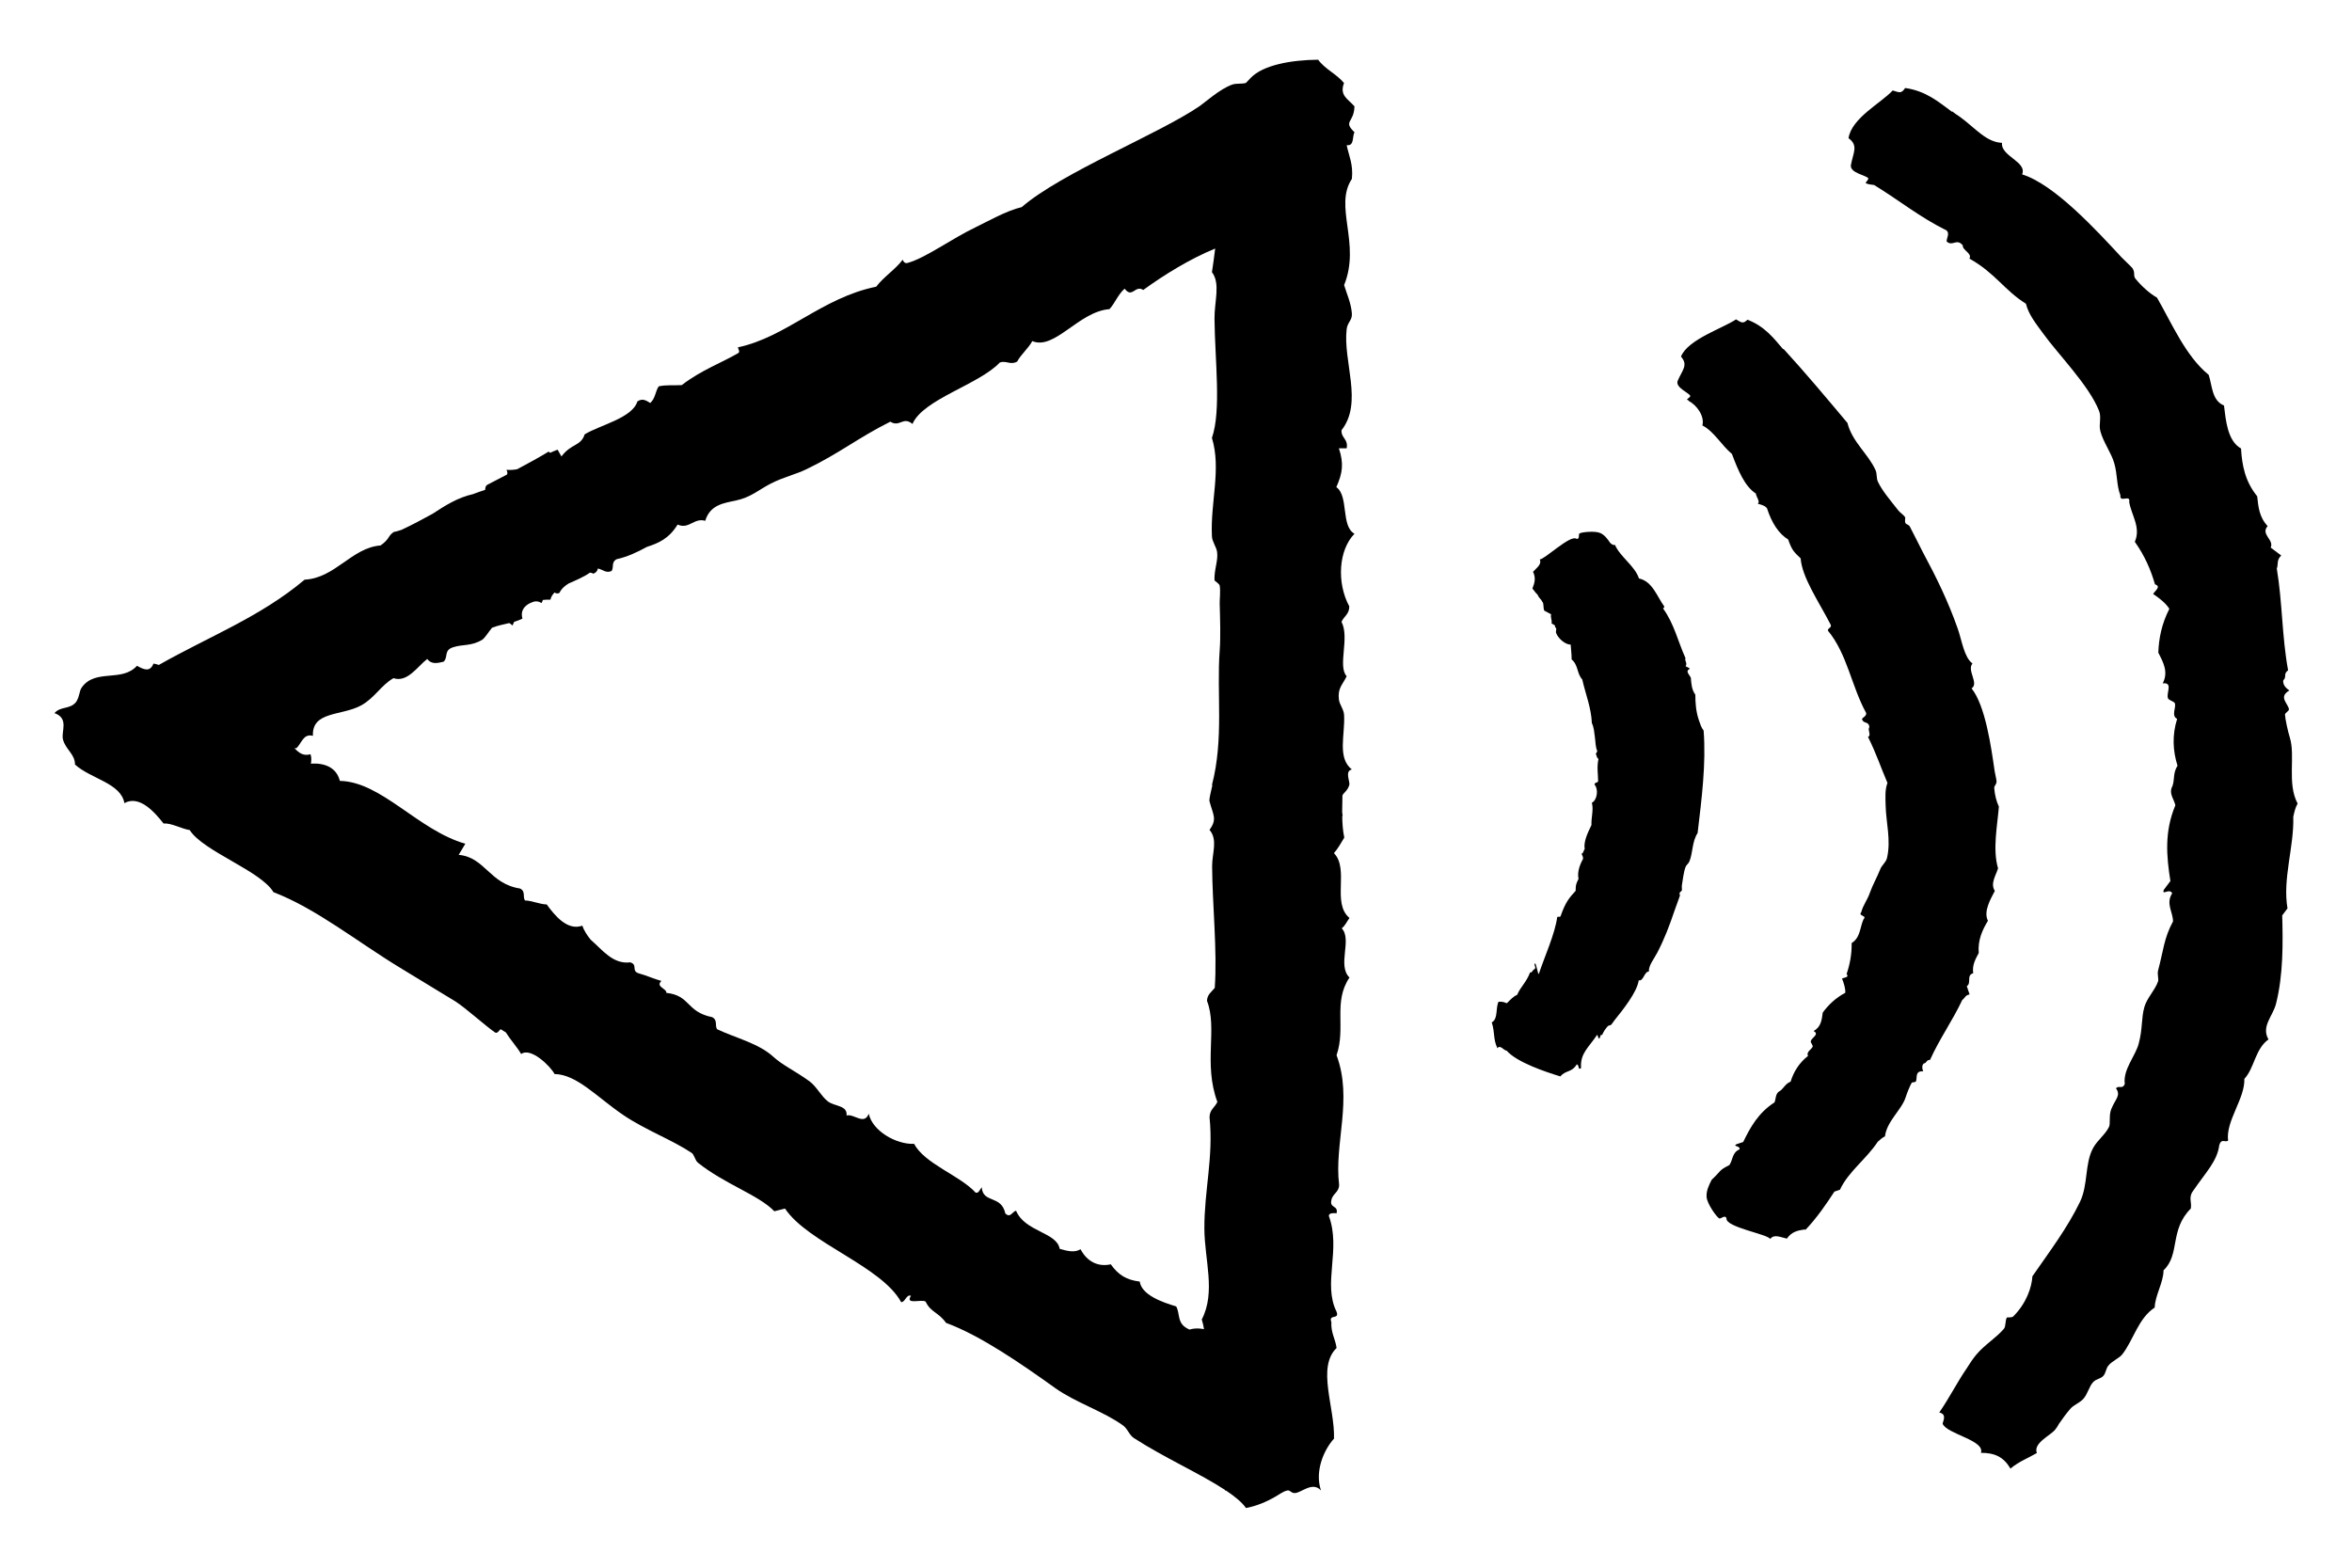
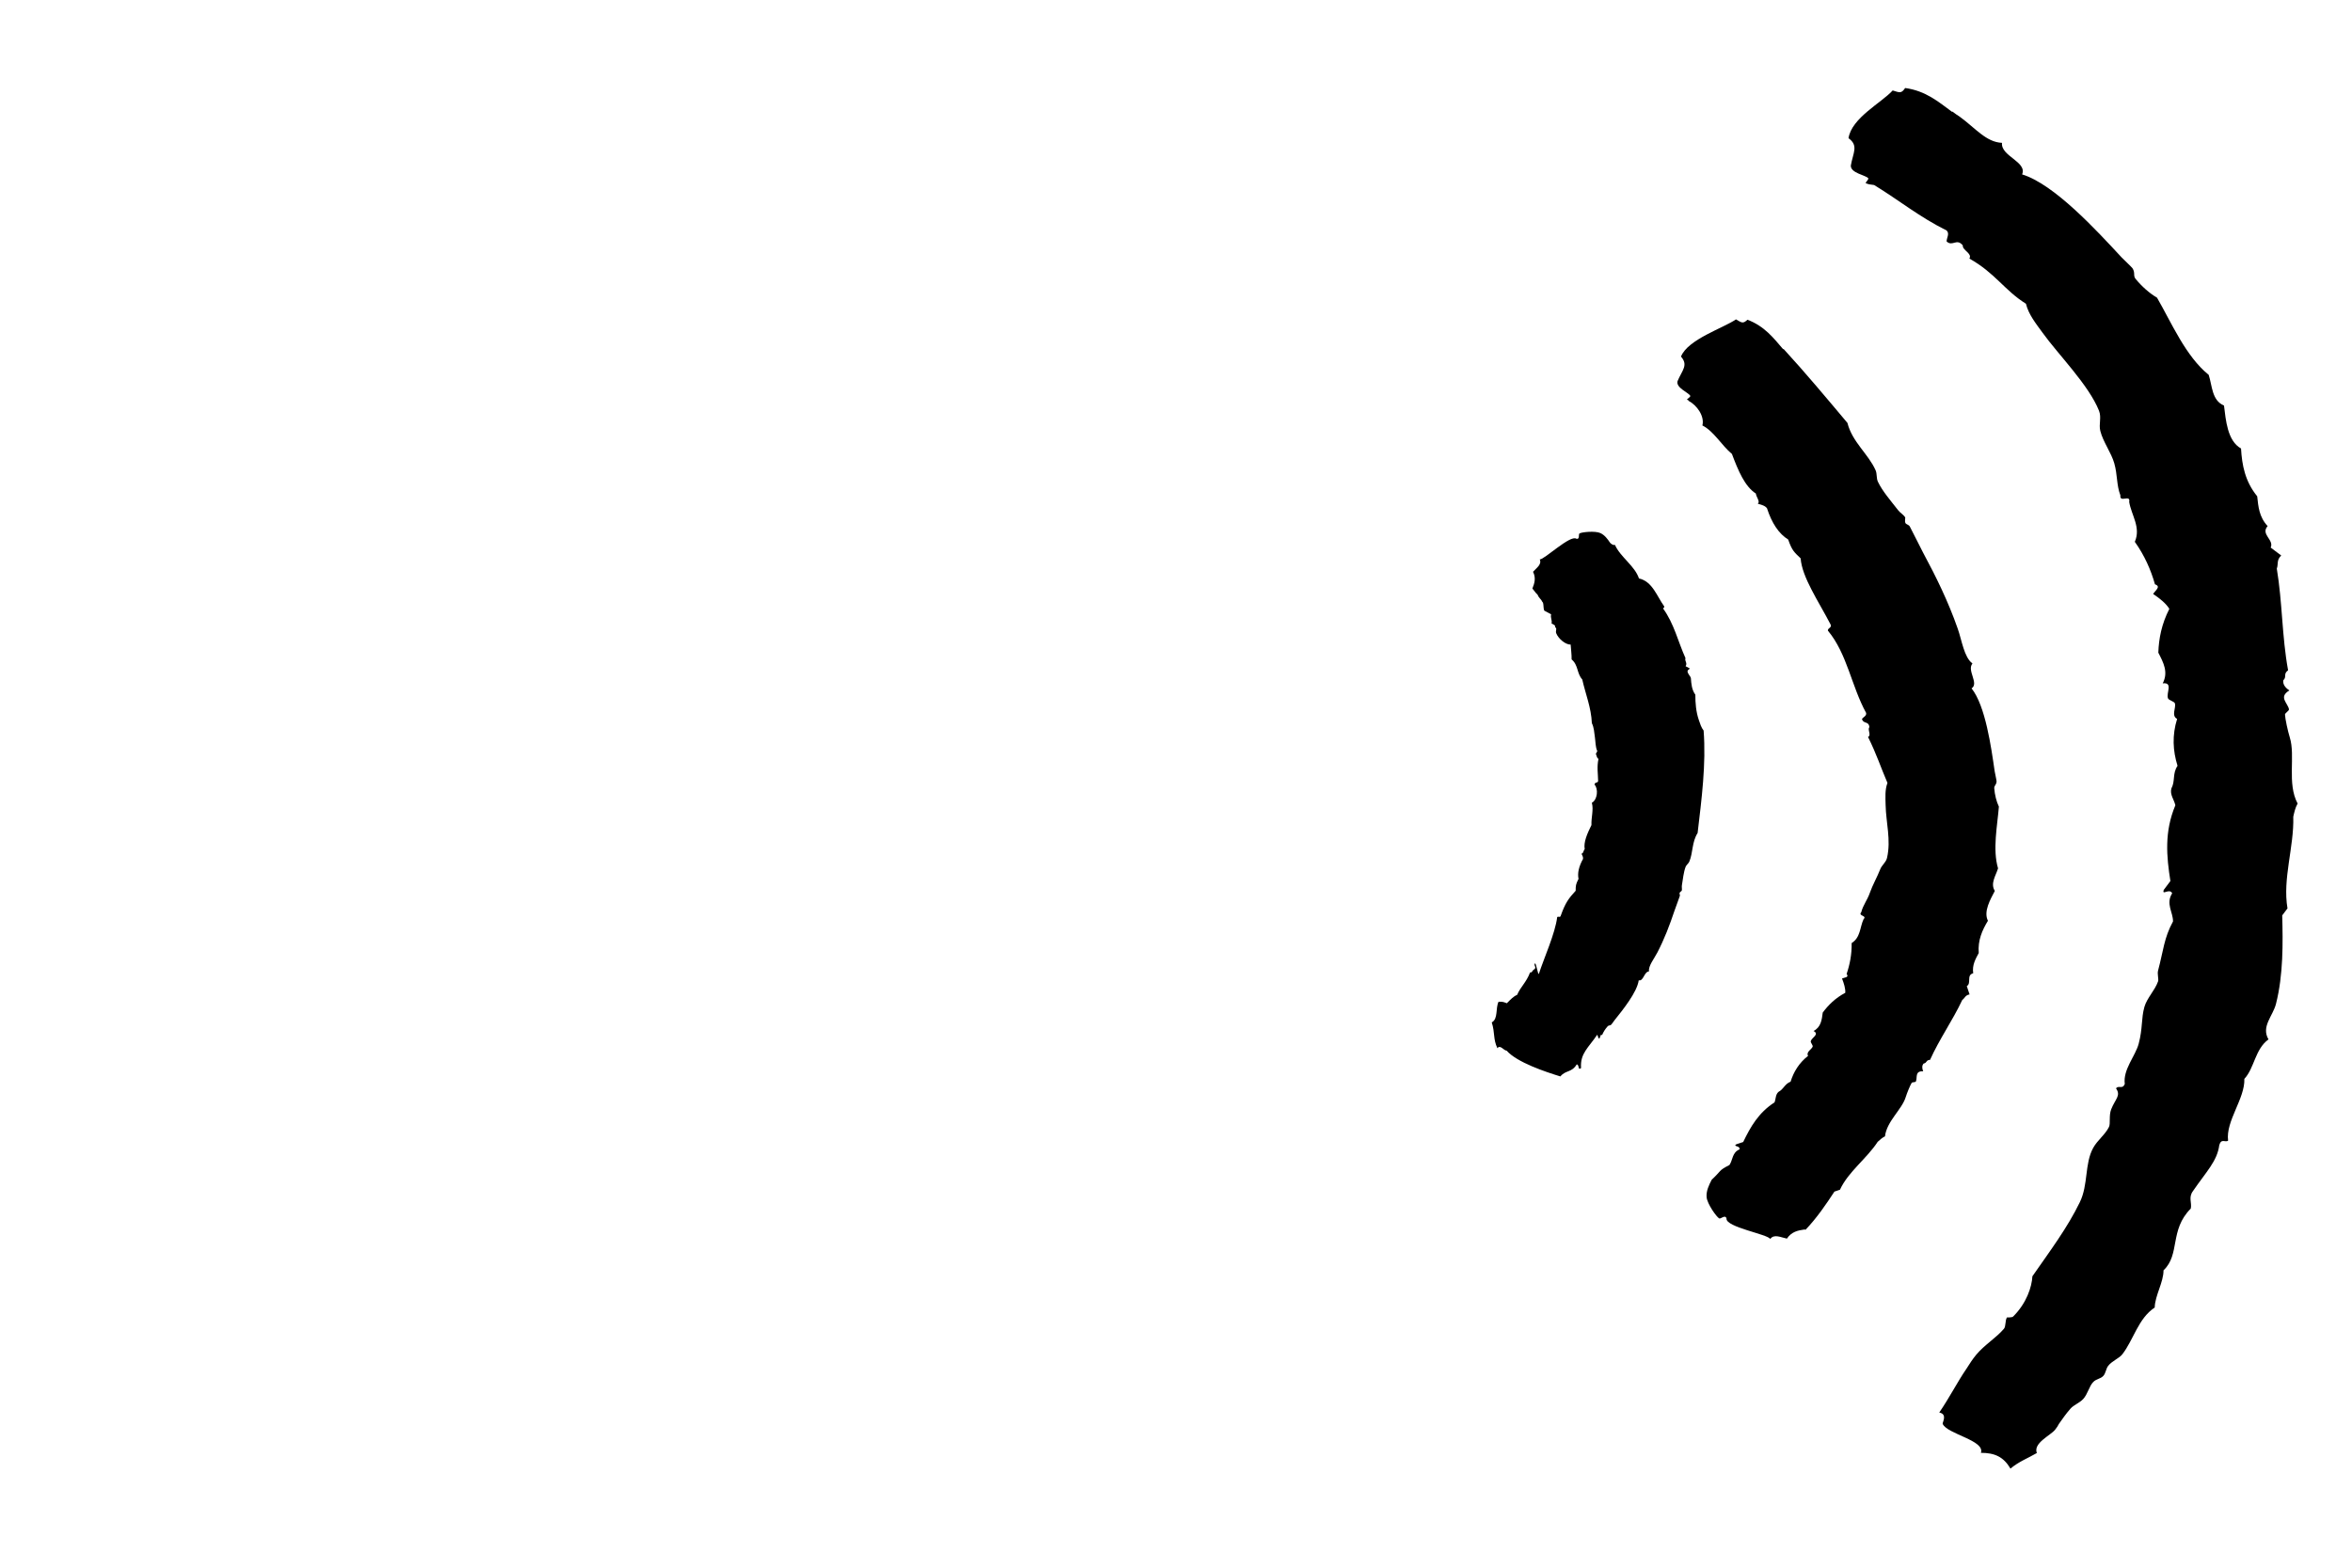
<svg xmlns="http://www.w3.org/2000/svg" version="1.1" id="レイヤー_1" x="0px" y="0px" width="120px" height="80px" viewBox="0 0 120 80" enable-background="new 0 0 120 80" xml:space="preserve">
  <g>
-     <path d="M99.605,5.692l0.013-0.014C99.577,5.661,99.579,5.67,99.605,5.692z" />
    <path d="M117.225,41.005c-0.553-1.037-0.099-2.42-0.4-3.377c-0.096-0.307-0.235-0.938-0.244-1.162   c-0.004-0.08,0.214-0.191,0.203-0.27c-0.055-0.32-0.553-0.621,0.021-0.963c-0.23-0.152-0.336-0.322-0.312-0.514   c0.197-0.188-0.018-0.318,0.246-0.514c-0.315-1.711-0.289-3.477-0.576-5.189c0.089-0.226-0.028-0.423,0.225-0.669   c-0.18-0.135-0.359-0.27-0.537-0.404c0.188-0.399-0.529-0.672-0.156-1.096c-0.438-0.471-0.475-0.999-0.532-1.521   c-0.623-0.765-0.776-1.595-0.825-2.439c-0.699-0.388-0.777-1.462-0.869-2.192c-0.625-0.26-0.598-1.011-0.781-1.566   c-1.177-0.951-1.896-2.659-2.636-3.938c-0.387-0.226-0.776-0.573-1.097-0.964c-0.131-0.163-0.002-0.302-0.154-0.537   c-0.047-0.069-0.441-0.434-0.559-0.558c-1.27-1.371-3.438-3.735-5.074-4.232c0.273-0.645-1.1-0.927-1.025-1.61   c-0.812-0.036-1.354-0.75-2.146-1.326c-0.017-0.01-0.31-0.204-0.388-0.271l-0.014,0.014c-0.693-0.51-1.335-1.068-2.393-1.216   c-0.197,0.287-0.266,0.24-0.637,0.125c-0.562,0.622-2.098,1.401-2.253,2.436c0.524,0.38,0.231,0.74,0.118,1.396   c-0.018,0.382,0.74,0.484,0.885,0.643c0.053,0.053-0.158,0.233-0.125,0.252c0.094,0.057,0.256,0.081,0.43,0.099   c1.336,0.82,2.28,1.612,3.697,2.32c0.167,0.161,0,0.374,0,0.56c0.308,0.282,0.508-0.187,0.826,0.201   c-0.033,0.245,0.498,0.409,0.336,0.673c1.316,0.735,1.785,1.617,2.885,2.304c0.139,0.558,0.507,1.007,0.848,1.479   c0.787,1.098,2.36,2.67,2.881,3.983c0.135,0.347-0.021,0.681,0.065,1.027c0.14,0.561,0.562,1.114,0.714,1.656   c0.167,0.585,0.109,1.104,0.311,1.633c-0.049,0.404,0.529-0.073,0.449,0.337c0.111,0.676,0.609,1.297,0.287,2.034   c0.498,0.7,0.817,1.428,1.028,2.17c0.334,0.113,0.008,0.318-0.093,0.492c0.359,0.242,0.662,0.49,0.826,0.76   c-0.396,0.777-0.537,1.518-0.562,2.236c0.257,0.498,0.524,0.992,0.224,1.566c0.547-0.066,0.166,0.494,0.269,0.762   c0.044,0.111,0.327,0.154,0.356,0.268c0.059,0.217-0.199,0.627,0.11,0.783c-0.26,0.836-0.219,1.629,0.021,2.393   c-0.273,0.412-0.104,0.76-0.314,1.16c-0.089,0.309,0.141,0.566,0.203,0.855c-0.569,1.356-0.451,2.616-0.253,3.866   c-0.111,0.149-0.224,0.3-0.335,0.446c-0.12,0.322,0.289-0.104,0.426,0.179c-0.339,0.528,0.043,0.955,0.043,1.435   c-0.465,0.85-0.492,1.502-0.762,2.504c-0.051,0.184,0.041,0.442-0.002,0.559c-0.162,0.459-0.564,0.844-0.695,1.297   c-0.17,0.602-0.081,1.084-0.292,1.879c-0.165,0.629-0.81,1.32-0.71,2.057c-0.118,0.293-0.312,0.047-0.447,0.224   c0.262,0.375-0.034,0.532-0.248,1.071c-0.123,0.316-0.027,0.722-0.111,0.896c-0.192,0.397-0.584,0.668-0.808,1.074   c-0.444,0.812-0.241,1.873-0.681,2.771c-0.637,1.31-1.497,2.451-2.418,3.777c-0.031,0.549-0.299,1.377-0.986,2.057   c-0.051,0.051-0.314,0.047-0.312,0.043c-0.102,0.15-0.047,0.455-0.157,0.582c-0.406,0.473-0.988,0.814-1.408,1.318   c-0.188,0.225-0.348,0.473-0.503,0.721h-0.001c-0.456,0.664-0.858,1.461-1.385,2.232c0.438,0.086,0.147,0.516,0.174,0.578   c0.22,0.523,2.177,0.842,1.95,1.479c0.701,0,1.154,0.201,1.508,0.805c0.432-0.364,0.896-0.532,1.346-0.795   c-0.197-0.51,0.697-0.893,0.932-1.19c0.088-0.106,0.146-0.203,0.193-0.295c0.182-0.259,0.367-0.524,0.592-0.781   c0.17-0.192,0.455-0.284,0.647-0.489c0.231-0.248,0.309-0.664,0.515-0.871c0.167-0.168,0.37-0.152,0.516-0.314   c0.121-0.131,0.131-0.365,0.246-0.51c0.189-0.246,0.56-0.383,0.717-0.584c0.576-0.74,0.813-1.836,1.656-2.391   c0.014-0.615,0.451-1.287,0.449-1.898c0.861-0.812,0.292-2.049,1.391-3.152c0.065-0.303-0.133-0.568,0.113-0.895   c0.678-0.992,1.235-1.521,1.342-2.348c0.109-0.359,0.307-0.111,0.449-0.224c-0.133-0.994,0.867-2.147,0.829-3.151   c0.519-0.554,0.539-1.513,1.231-2.015c-0.385-0.658,0.226-1.19,0.383-1.812c0.378-1.494,0.354-3.119,0.318-4.516   c0.09-0.119,0.179-0.238,0.269-0.357c-0.259-1.51,0.34-3.139,0.295-4.676C117.055,41.457,117.096,41.238,117.225,41.005z" />
-     <path d="M68.572,4.236c-0.377-0.46-0.971-0.706-1.319-1.189c-1.401,0.013-2.813,0.276-3.438,0.925   c-0.072,0.075-0.16,0.167-0.25,0.262c-0.221,0.061-0.483,0.009-0.695,0.082c-0.623,0.216-1.402,0.92-1.66,1.096   c-2.087,1.428-7.047,3.396-9.082,5.157c-0.79,0.186-1.744,0.736-2.314,1.008c-1.278,0.61-2.609,1.602-3.515,1.842   c-0.102,0.029-0.187-0.021-0.246-0.164c-0.356,0.484-0.989,0.892-1.348,1.375c-2.778,0.564-4.591,2.578-7.059,3.095   c0.023,0.104,0.124,0.229,0.016,0.296c-0.822,0.481-1.935,0.892-2.876,1.631c-0.393,0.024-0.768-0.023-1.178,0.063   c-0.18,0.273-0.163,0.602-0.431,0.85c-0.195-0.111-0.378-0.264-0.656-0.082c-0.259,0.853-1.907,1.204-2.691,1.682   c-0.193,0.611-0.687,0.46-1.185,1.129c-0.065-0.117-0.13-0.23-0.195-0.346c-0.137,0.049-0.263,0.104-0.381,0.16   c-0.025-0.021-0.049-0.043-0.074-0.063c-0.5,0.302-1.041,0.599-1.604,0.898c-0.168,0.033-0.347,0.051-0.552,0.03   c0.054,0.092,0.057,0.17,0.033,0.241c-0.311,0.162-0.613,0.321-0.936,0.488c-0.177,0.069-0.173,0.185-0.184,0.297   c-0.212,0.065-0.416,0.139-0.617,0.216c-0.791,0.177-1.436,0.593-2.063,1.003c-0.521,0.285-1.044,0.569-1.593,0.823   c-0.127,0.039-0.252,0.084-0.387,0.106c-0.32,0.215-0.195,0.352-0.675,0.688c-1.474,0.115-2.312,1.667-3.874,1.746   c-2.261,1.904-4.873,2.895-7.44,4.352c-0.093-0.031-0.185-0.059-0.273-0.07c-0.176,0.455-0.503,0.303-0.841,0.113   c-0.77,0.854-2.115,0.135-2.81,1.096c-0.151,0.211-0.093,0.42-0.292,0.746c-0.318,0.4-0.784,0.205-1.108,0.572   c0.757,0.271,0.334,0.934,0.432,1.336c0.13,0.521,0.62,0.756,0.615,1.289c0.812,0.734,2.343,0.945,2.521,1.969   c0.756-0.422,1.53,0.443,1.997,1.039c0.409-0.027,0.902,0.266,1.337,0.338c0.675,1.078,3.629,2.078,4.27,3.166   c2.188,0.84,4.288,2.541,6.469,3.863c0.94,0.569,1.882,1.143,2.828,1.721c0.513,0.332,1.538,1.252,2.002,1.572   c0.13,0.076,0.2-0.082,0.291-0.164c0.088,0.055,0.175,0.106,0.263,0.162c0.238,0.377,0.562,0.729,0.787,1.106   c0.506-0.371,1.535,0.674,1.701,1.021c1.15,0.022,2.178,1.194,3.52,2.1c1.113,0.754,2.486,1.262,3.472,1.922   c0.139,0.09,0.182,0.387,0.318,0.498c1.369,1.1,3.101,1.646,3.905,2.484c0.18-0.049,0.361-0.094,0.545-0.138   c1.172,1.755,4.928,2.938,5.925,4.775c0.198,0.021,0.279-0.431,0.499-0.32c-0.308,0.476,0.535,0.156,0.749,0.291   c0.266,0.562,0.644,0.526,1.044,1.088c1.764,0.647,3.873,2.113,5.562,3.322c1.057,0.754,2.481,1.192,3.474,1.918   c0.236,0.174,0.307,0.479,0.544,0.635c1.511,0.981,3.406,1.83,4.642,2.642c0.005,0.014,0.012,0.021,0.016,0.035   c0.018,0,0.031,0.006,0.049,0.006c0.447,0.299,0.809,0.594,1.016,0.889c0.537-0.102,1.037-0.311,1.507-0.584   c0.198-0.111,0.397-0.27,0.604-0.311c0.148-0.029,0.19,0.147,0.396,0.131c0.335-0.025,0.891-0.605,1.319-0.131   c-0.334-0.986,0.154-2.086,0.664-2.646c0.047-1.599-0.89-3.634,0.131-4.625c-0.061-0.472-0.295-0.767-0.266-1.324   c-0.162-0.426,0.43-0.1,0.266-0.526c-0.719-1.437,0.24-3.17-0.396-4.894c0.021-0.153,0.207-0.144,0.396-0.131   c0.1-0.408-0.363-0.254-0.266-0.66c0.055-0.346,0.396-0.399,0.396-0.795c-0.26-2.086,0.71-4.364-0.131-6.61   c0.486-1.412-0.185-2.715,0.66-3.965c-0.638-0.621,0.149-1.935-0.396-2.513c0.178-0.129,0.264-0.353,0.396-0.526   c-0.916-0.763,0.004-2.49-0.793-3.308c0.205-0.235,0.361-0.519,0.527-0.793c-0.079-0.386-0.1-0.748-0.104-1.104l0.022,0.006   c-0.011-0.069-0.019-0.141-0.026-0.211c0.002-0.291,0.008-0.574,0.015-0.85c0.083-0.154,0.257-0.23,0.348-0.523   c0.054-0.174-0.25-0.715,0.132-0.795c-0.756-0.594-0.342-1.771-0.396-2.775c-0.015-0.299-0.229-0.525-0.265-0.793   c-0.073-0.594,0.194-0.76,0.396-1.191c-0.472-0.516,0.164-1.961-0.263-2.775c0.117-0.279,0.402-0.389,0.396-0.791   c-0.648-1.201-0.549-2.871,0.266-3.704c-0.707-0.396-0.281-1.921-0.926-2.38c0.325-0.729,0.385-1.204,0.131-1.981   c0.135,0,0.266,0,0.396,0c0.089-0.484-0.285-0.508-0.262-0.925c1.113-1.409,0.066-3.506,0.262-5.157   c0.046-0.362,0.289-0.448,0.266-0.793c-0.035-0.526-0.263-1.011-0.396-1.454c0.862-2.123-0.536-4.013,0.396-5.42   c0.078-0.738-0.152-1.171-0.266-1.72c0.402,0.051,0.275-0.43,0.398-0.66c-0.601-0.585-0.021-0.467,0-1.321   C68.77,5.039,68.33,4.879,68.572,4.236z M60.009,66.667c-0.729-0.217-1.762-0.588-1.859-1.267c-0.672-0.084-1.087-0.33-1.477-0.881   c-0.658,0.148-1.219-0.149-1.543-0.77c-0.305,0.191-0.683,0.09-1.065-0.02c-0.146-0.853-1.774-0.865-2.225-1.945   c-0.186,0.033-0.288,0.398-0.548,0.139c-0.206-0.959-1.151-0.5-1.203-1.338c-0.096,0.123-0.172,0.334-0.315,0.273   c-0.797-0.875-2.608-1.471-3.134-2.488c-0.91,0.047-2.138-0.664-2.315-1.537c-0.231,0.615-0.778-0.025-1.132,0.094   c0.051-0.535-0.612-0.457-0.955-0.723c-0.342-0.264-0.574-0.756-0.933-1.021c-0.754-0.549-1.369-0.813-1.86-1.264   c-0.739-0.676-1.934-0.959-2.861-1.398c-0.123-0.194,0.046-0.463-0.25-0.615c-1.333-0.27-1.104-1.11-2.336-1.239   c0.022-0.229-0.572-0.308-0.252-0.61c-0.377-0.099-0.778-0.287-1.155-0.386c-0.402-0.123-0.033-0.438-0.434-0.562   c-0.889,0.111-1.419-0.637-2.026-1.16c-0.19-0.238-0.346-0.486-0.42-0.711c-0.767,0.275-1.412-0.527-1.817-1.084   c-0.354-0.006-0.755-0.197-1.11-0.203c-0.126-0.193,0.046-0.461-0.249-0.609c-1.563-0.24-1.784-1.596-3.133-1.719   c0.113-0.188,0.227-0.379,0.339-0.566c-2.408-0.69-4.28-3.169-6.401-3.207c-0.174-0.703-0.801-0.924-1.477-0.881   c0.028-0.168,0.033-0.33-0.022-0.479c-0.367,0.104-0.588-0.07-0.82-0.311c0.028,0.004,0.06,0,0.088,0.008   c0.283-0.227,0.347-0.77,0.857-0.637c-0.062-1.273,1.48-1.01,2.464-1.555c0.688-0.381,1.013-1.029,1.645-1.387   c0.715,0.238,1.233-0.609,1.723-0.98c0.212,0.285,0.522,0.217,0.837,0.137c0.244-0.227-0.009-0.586,0.492-0.738   c0.497-0.16,0.895-0.041,1.463-0.371c0.148-0.09,0.318-0.387,0.523-0.633c0.002,0.002,0.004,0.004,0.006,0.006   c0.271-0.107,0.568-0.162,0.864-0.234c0.054,0.037,0.106,0.064,0.164,0.125c0.023-0.059,0.054-0.123,0.088-0.191   c0.144-0.041,0.284-0.092,0.42-0.16c-0.08-0.291,0.007-0.498,0.171-0.645c0.02-0.018,0.039-0.035,0.06-0.051   c0.107-0.08,0.239-0.137,0.381-0.178c0.12-0.018,0.241-0.004,0.358,0.08c0.037-0.049,0.054-0.105,0.072-0.16   c0.139-0.014,0.273-0.018,0.387-0.014c0.028-0.145,0.109-0.26,0.209-0.367c0.072,0.051,0.152,0.072,0.251,0.02   c0.113-0.232,0.289-0.365,0.462-0.475c0.363-0.164,0.767-0.326,1.096-0.559c0.06,0.008,0.117,0.021,0.169,0.055   c0.165-0.064,0.212-0.16,0.231-0.263c0.234,0.039,0.42,0.259,0.702,0.125c0.129-0.19-0.03-0.459,0.261-0.602   c0.52-0.113,1.034-0.348,1.541-0.627c0.597-0.194,1.122-0.418,1.566-1.139c0.593,0.258,0.824-0.359,1.41-0.193   c0.247-0.815,0.936-0.901,1.545-1.03c0.785-0.165,1.176-0.548,1.788-0.863c0.687-0.352,1.249-0.455,1.856-0.751   c1.678-0.814,2.604-1.587,4.253-2.414c0.483,0.306,0.645-0.291,1.131,0.117c0.542-1.264,3.387-2.006,4.454-3.134   c0.325-0.123,0.54,0.145,0.886-0.049c0.193-0.364,0.579-0.68,0.773-1.047c1.136,0.485,2.37-1.512,3.939-1.63   c0.302-0.336,0.416-0.725,0.772-1.045c0.395,0.521,0.529-0.207,0.95,0.067c1.098-0.794,2.383-1.586,3.669-2.114   c-0.045,0.401-0.104,0.805-0.165,1.204c0.446,0.581,0.123,1.495,0.131,2.38c0.022,2.147,0.354,4.668-0.131,6.081   c0.487,1.598-0.086,3.287,0,5.023c0.013,0.277,0.228,0.538,0.263,0.792c0.064,0.449-0.156,0.899-0.132,1.454   c0.002,0.021,0.247,0.17,0.265,0.266c0.049,0.283-0.006,0.701,0,0.924c0.021,0.77,0.053,1.684,0,2.381   c-0.162,2.215,0.219,4.506-0.396,6.875c0.011-0.002,0.017,0,0.024,0c-0.082,0.365-0.176,0.721-0.147,0.83   c0.185,0.699,0.403,0.9,0,1.455c0.435,0.508,0.131,1.187,0.133,1.853c0.011,1.978,0.269,4.303,0.134,6.213   c-0.154,0.198-0.383,0.323-0.396,0.659c0.549,1.423-0.195,3.197,0.529,5.156c-0.118,0.279-0.402,0.394-0.398,0.793   c0.207,2.033-0.275,3.726-0.264,5.687c0.01,1.59,0.591,3.229-0.133,4.625c0.056,0.174,0.088,0.336,0.113,0.494   c-0.236-0.048-0.479-0.06-0.734,0.021C60.014,67.568,60.23,67.062,60.009,66.667z" />
    <path d="M100.488,50.746c-0.047-0.139-0.094-0.281-0.141-0.424c0.254-0.146-0.037-0.564,0.327-0.656   c-0.062-0.422,0.118-0.725,0.282-1.033c-0.053-0.652,0.177-1.164,0.469-1.645c-0.236-0.477,0.127-1.092,0.352-1.525   c-0.243-0.381,0.055-0.781,0.164-1.152c-0.285-0.963-0.035-2.17,0.043-3.147c-0.127-0.269-0.211-0.604-0.236-0.939   c-0.012-0.139,0.111-0.166,0.118-0.35c0.001-0.059-0.079-0.406-0.097-0.518c-0.178-1.229-0.47-3.34-1.179-4.229   c0.394-0.248-0.252-0.92,0.046-1.268c-0.431-0.324-0.537-1.172-0.753-1.783c-0.483-1.381-1.093-2.625-1.765-3.874   c-0.215-0.405-0.445-0.896-0.682-1.34c-0.045-0.083-0.181-0.104-0.215-0.165c-0.058-0.104,0.004-0.267-0.021-0.305   c-0.09-0.135-0.249-0.218-0.354-0.353c-0.375-0.482-0.801-0.968-1.033-1.454c-0.086-0.177-0.039-0.406-0.119-0.587   c-0.373-0.84-1.187-1.431-1.437-2.417c-1.067-1.27-2.139-2.555-3.258-3.774l-0.021,0.014c-0.492-0.574-0.945-1.171-1.821-1.506   c-0.232,0.214-0.281,0.16-0.587-0.018c-0.621,0.436-2.46,1.018-2.805,1.899c0.387,0.44,0.056,0.699-0.176,1.254   c-0.095,0.334,0.553,0.577,0.648,0.745c0.036,0.057-0.188,0.175-0.162,0.197c0.02,0.019,0.061,0.033,0.089,0.05l-0.016,0.01   c0.434,0.226,0.829,0.79,0.709,1.258c0.594,0.304,0.979,1.018,1.507,1.455c0.318,0.848,0.657,1.66,1.221,2.02   c0.01,0.159,0.243,0.434,0.094,0.516c0.166,0.064,0.354,0.079,0.473,0.234c0.247,0.76,0.604,1.303,1.082,1.597   c0.195,0.559,0.297,0.636,0.636,0.962c0.07,0.965,0.911,2.186,1.507,3.336c0.137,0.203-0.135,0.203-0.117,0.35   c0.986,1.186,1.203,2.84,1.951,4.201c0.031,0.152-0.14,0.205-0.211,0.307c0.062,0.27,0.35,0.09,0.377,0.422   c-0.111,0.121,0.119,0.412-0.07,0.494c0.445,0.9,0.652,1.559,0.992,2.348c-0.135,0.357-0.102,0.742-0.094,1.128   c0.018,0.898,0.283,1.783,0.072,2.697c-0.056,0.24-0.266,0.365-0.35,0.588c-0.137,0.357-0.396,0.82-0.518,1.174   c-0.131,0.386-0.355,0.646-0.447,1.011c-0.179,0.203,0.317,0.16,0.119,0.354c-0.193,0.412-0.154,0.938-0.609,1.221   c0.011,0.572-0.092,1.09-0.256,1.574c0.142,0.188-0.115,0.178-0.235,0.233c0.104,0.271,0.179,0.521,0.166,0.729   c-0.511,0.273-0.866,0.627-1.15,1.01c-0.048,0.369-0.087,0.742-0.469,0.941c0.323,0.17-0.097,0.334-0.142,0.518   c-0.018,0.078,0.121,0.207,0.096,0.281c-0.051,0.141-0.346,0.268-0.234,0.469c-0.458,0.361-0.734,0.811-0.892,1.318   c-0.306,0.119-0.345,0.375-0.611,0.516c-0.163,0.133-0.135,0.361-0.209,0.541c-0.821,0.529-1.233,1.264-1.597,2.021   c-0.117,0.039-0.233,0.078-0.354,0.117c-0.186,0.131,0.199,0.051,0.168,0.258c-0.387,0.162-0.336,0.539-0.518,0.801   c-0.574,0.289-0.395,0.281-0.902,0.748c-0.148,0.285-0.287,0.576-0.261,0.891c0.03,0.348,0.513,1.02,0.646,1.086   c0.076,0.035,0.315-0.219,0.369,0.006c-0.039,0.441,2.115,0.801,2.23,1.043c0.199-0.272,0.547-0.08,0.852-0.02   c0.236-0.352,0.564-0.42,0.896-0.465c0.002-0.004,0.002-0.006,0.004-0.008l0.046,0.027c0.581-0.607,1.063-1.318,1.478-1.953   c0.096-0.031,0.188-0.062,0.282-0.095c0.427-0.924,1.368-1.588,1.925-2.444c0.111-0.101,0.219-0.205,0.373-0.281   c0.092-0.775,0.86-1.361,1.057-2c0.062-0.201,0.225-0.602,0.304-0.727c0.03-0.046,0.188-0.025,0.214-0.07   c0.091-0.195-0.068-0.547,0.374-0.521c-0.069-0.17-0.062-0.303,0.024-0.397c0.177-0.027,0.107-0.178,0.326-0.188   c0.474-1.056,1.153-2.01,1.644-3.056C100.248,50.939,100.259,50.787,100.488,50.746z" />
    <path d="M86.672,36.734c-0.138-0.406-0.177-0.846-0.175-1.283c-0.183-0.252-0.207-0.551-0.228-0.852   c-0.037-0.127-0.185-0.223-0.168-0.365c0.028-0.072,0.082-0.057,0.111-0.123c-0.07-0.039-0.143-0.076-0.212-0.113   c0.108-0.172-0.062-0.26-0.006-0.414c-0.384-0.844-0.574-1.748-1.146-2.537c0.041-0.041,0.074-0.037,0.06-0.105   c-0.372-0.51-0.597-1.271-1.288-1.424c-0.203-0.632-0.957-1.099-1.225-1.712c-0.099,0.026-0.172-0.038-0.244-0.103   c-0.137-0.205-0.281-0.399-0.5-0.5c-0.269-0.123-0.963-0.05-1.066,0.021c-0.061,0.04,0.027,0.322-0.16,0.268   c-0.308-0.213-1.641,1.073-1.866,1.055c0.116,0.262-0.171,0.435-0.343,0.633c0.16,0.322,0.072,0.591-0.033,0.853   c0.072,0.09,0.127,0.156,0.173,0.221c0.171,0.154,0.063,0.117,0.202,0.273c0.168,0.195,0.045,0.073,0.168,0.234   c0.035,0.129,0.013,0.273,0.06,0.398c0.118,0.064,0.235,0.129,0.354,0.191c-0.049,0.172,0.061,0.297,0.021,0.467   c0.095,0.051,0.22,0.094,0.174,0.186c0.13,0.061,0.015,0.188,0.062,0.309c0.119,0.297,0.484,0.588,0.738,0.582   c0.014,0.252,0.055,0.496,0.049,0.756c0.348,0.291,0.259,0.713,0.543,1.023c0.166,0.742,0.459,1.445,0.49,2.229   c0.111,0.225,0.121,0.477,0.156,0.725c0.034,0.232,0.023,0.49,0.122,0.705c-0.024,0.047-0.051,0.094-0.076,0.141   c0.052,0.084,0.031,0.188,0.136,0.256c-0.09,0.402-0.024,0.76-0.018,1.133c-0.043,0.121-0.15,0.021-0.186,0.176   c0.203,0.205,0.16,0.768-0.135,0.93c0.1,0.348-0.039,0.764-0.019,1.133c-0.216,0.44-0.411,0.875-0.345,1.229   c-0.061,0.062-0.082,0.257-0.168,0.229c0.035,0.088,0.099,0.168,0.082,0.272c-0.209,0.378-0.291,0.72-0.229,1.019   c-0.147,0.283-0.144,0.354-0.146,0.606c-0.354,0.386-0.524,0.604-0.758,1.264c-0.031,0.129-0.131,0.021-0.185,0.082   c-0.101,0.83-0.675,2.093-0.935,2.895c-0.049,0.067-0.133-0.546-0.198-0.538c-0.084,0.125,0.094,0.172-0.027,0.306   c-0.089,0.002-0.118,0.201-0.222,0.155c-0.189,0.509-0.479,0.724-0.662,1.148c-0.191,0.08-0.332,0.236-0.48,0.383   c-0.015,0.015-0.029,0.031-0.045,0.045c-0.133-0.047-0.191-0.09-0.423-0.076c-0.161,0.33-0.011,0.877-0.346,1.052   c0.172,0.545,0.062,0.842,0.288,1.319c0.143-0.2,0.316,0.117,0.472,0.125c0.535,0.603,1.993,1.085,2.741,1.314   c0.271-0.332,0.572-0.18,0.837-0.617c0.147,0.039,0.038,0.324,0.218,0.191c-0.057-0.752,0.391-1.051,0.82-1.697   c0.066,0.064,0.014,0.135,0.115,0.199c0.023-0.062,0.054-0.133,0.08-0.201l0.051,0.012c0.004-0.002,0.008-0.006,0.012-0.008   c0.061-0.149,0.162-0.309,0.283-0.44c0.053-0.058,0.107-0.019,0.183-0.084c0.022-0.021,0.131-0.183,0.169-0.229   c0.42-0.525,1.145-1.424,1.23-2.031c0.246,0.062,0.271-0.438,0.52-0.453c-0.031-0.288,0.264-0.645,0.426-0.957   c0.365-0.702,0.631-1.403,0.875-2.131c0.08-0.235,0.188-0.506,0.276-0.766c0.017-0.049-0.026-0.109-0.015-0.145   c0.021-0.062,0.105-0.1,0.113-0.123c0.021-0.084-0.008-0.18,0.006-0.27c0.054-0.326,0.088-0.675,0.191-0.947   c0.039-0.098,0.146-0.166,0.188-0.264c0.193-0.459,0.127-0.998,0.424-1.462c0.205-1.745,0.438-3.516,0.306-5.227   C86.797,37.13,86.736,36.919,86.672,36.734z" />
  </g>
</svg>